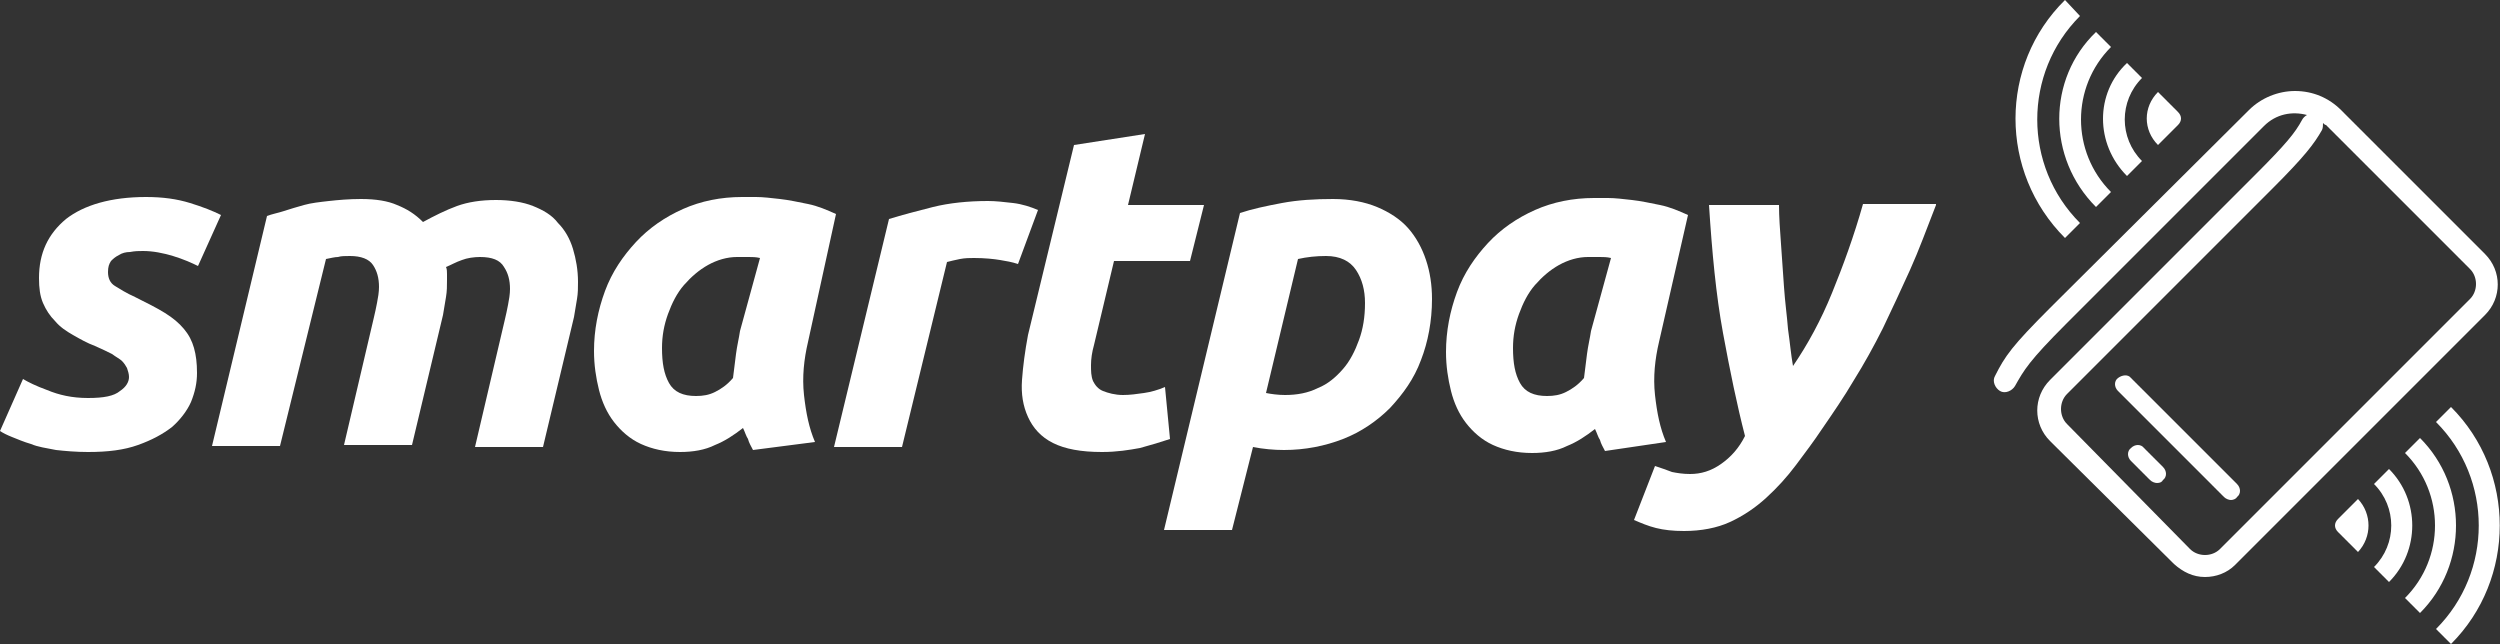
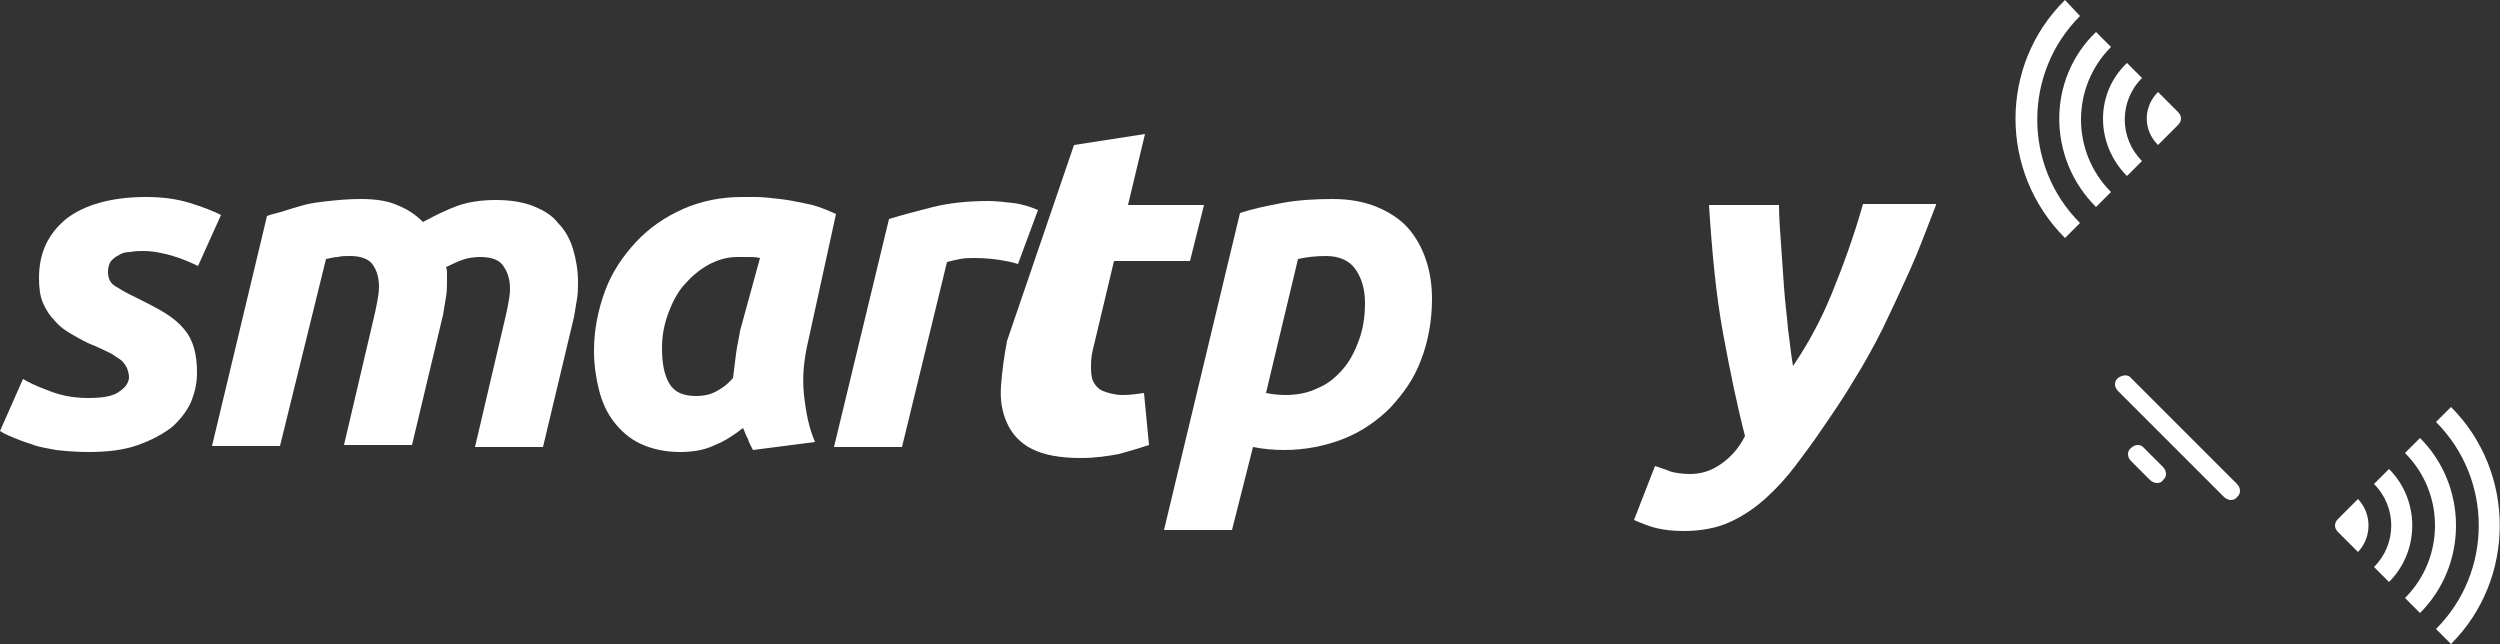
<svg xmlns="http://www.w3.org/2000/svg" version="1.1" id="Layer_1" x="0px" y="0px" viewBox="0 0 250 64.4" style="enable-background:new 0 0 250 64.4;" xml:space="preserve">
  <rect x="0" y="0" width="250" height="64.4" fill="#333333" stroke="none" />
  <style type="text/css">
	.st0{fill:#FFFFFF;}
</style>
  <g>
    <g>
      <g>
        <path id="XMLID_23_" class="st0" d="M223.1,50c-0.2,0-0.5-0.1-0.7-0.3l-10.6-10.6c-0.4-0.4-0.4-1,0-1.3s1-0.4,1.3,0l10.6,10.6     c0.4,0.4,0.4,1,0,1.3C223.6,49.9,223.3,50,223.1,50z" />
        <path id="XMLID_22_" class="st0" d="M215.7,48.3c-0.2,0-0.5-0.1-0.7-0.3l-1.9-1.9c-0.4-0.4-0.4-1,0-1.3c0.4-0.4,1-0.4,1.3,0     l1.9,1.9c0.4,0.4,0.4,1,0,1.3C216.2,48.2,216,48.3,215.7,48.3z" />
      </g>
-       <path class="st0" d="M220.5,57.7c-1.2,0-2.2-0.5-3.1-1.3L205,44.1c-1.7-1.7-1.7-4.4,0-6.1l20.5-20.5c3.1-3.1,4-4.2,4.7-5.5    c0.1-0.2,0.3-0.4,0.5-0.5c-1.5-0.4-3.1-0.1-4.3,1.1l-19.8,19.8c-3.7,3.7-4.2,4.6-5.1,6.2c-0.3,0.5-1,0.8-1.5,0.5    c-0.5-0.3-0.8-1-0.5-1.5c1-2,1.7-3,5.5-6.8L224.9,11c1.2-1.2,2.9-1.9,4.6-1.9h0c1.8,0,3.4,0.7,4.6,1.9l14.4,14.4    c1.7,1.7,1.7,4.4,0,6.1l-25,25C222.7,57.3,221.6,57.7,220.5,57.7z M232.3,12.3c0,0.2,0,0.5-0.1,0.7c-0.8,1.4-1.7,2.6-5,5.9    l-20.5,20.5c-0.8,0.8-0.8,2.2,0,3L219,54.9c0.8,0.8,2.2,0.8,3,0l25-25c0.8-0.8,0.8-2.2,0-3l-14.4-14.4    C232.5,12.5,232.4,12.4,232.3,12.3z" />
    </g>
    <g>
      <path id="XMLID_19_" class="st0" d="M215.8,14.5l2-2c0.4-0.4,0.4-0.9,0-1.3l-2-2v0C214.3,10.7,214.3,13,215.8,14.5z" />
      <path id="XMLID_18_" class="st0" d="M206.5,23.8L206.5,23.8l1.5-1.5l0,0c-5.7-5.7-5.7-15,0-20.7l0,0L206.5,0l0,0    C199.9,6.5,199.9,17.2,206.5,23.8z" />
      <path id="XMLID_17_" class="st0" d="M209.6,20.7L209.6,20.7l1.5-1.5l0,0c-4-4-4-10.5,0-14.5l0,0l-1.5-1.5l0,0    C204.7,7.9,204.7,15.8,209.6,20.7z" />
      <path id="XMLID_16_" class="st0" d="M212.7,17.6L212.7,17.6l1.5-1.5l0,0c-2.3-2.3-2.3-6,0-8.3l0,0l-1.5-1.5l0,0    C209.5,9.3,209.5,14.4,212.7,17.6z" />
    </g>
    <g>
      <path id="XMLID_15_" class="st0" d="M235.8,49.9l-2,2c-0.4,0.4-0.4,0.9,0,1.3l2,2v0C237.2,53.7,237.2,51.4,235.8,49.9z" />
      <path id="XMLID_14_" class="st0" d="M245.1,40.7L245.1,40.7l-1.5,1.5l0,0c5.7,5.7,5.7,15,0,20.7l0,0l1.5,1.5l0,0    C251.6,57.9,251.6,47.2,245.1,40.7z" />
      <path id="XMLID_13_" class="st0" d="M242,43.8L242,43.8l-1.5,1.5l0,0c4,4,4,10.5,0,14.5l0,0l1.5,1.5l0,0    C246.8,56.5,246.8,48.6,242,43.8z" />
      <path id="XMLID_12_" class="st0" d="M238.9,46.9L238.9,46.9l-1.5,1.5l0,0c2.3,2.3,2.3,6,0,8.3l0,0l1.5,1.5l0,0    C242,55.1,242,50,238.9,46.9z" />
    </g>
    <g>
      <path class="st0" d="M8.8,39.8c1.6,0,2.6-0.2,3.2-0.7c0.6-0.4,0.9-0.9,0.9-1.4c0-0.3-0.1-0.6-0.2-0.9c-0.1-0.2-0.3-0.5-0.5-0.7    c-0.2-0.2-0.6-0.4-1-0.7c-0.4-0.2-1-0.5-1.7-0.8c-0.8-0.3-1.5-0.7-2.2-1.1c-0.7-0.4-1.3-0.8-1.8-1.4c-0.5-0.5-0.9-1.1-1.2-1.8    c-0.3-0.7-0.4-1.5-0.4-2.5c0-2.5,0.9-4.4,2.7-5.9c1.8-1.4,4.5-2.2,8-2.2c1.7,0,3.1,0.2,4.4,0.6c1.3,0.4,2.3,0.8,3.1,1.2l-2.3,5.1    c-0.6-0.3-1.5-0.7-2.5-1c-1-0.3-2-0.5-3-0.5c-0.4,0-0.8,0-1.3,0.1c-0.4,0-0.8,0.1-1.1,0.3c-0.4,0.2-0.6,0.4-0.8,0.6    c-0.2,0.3-0.3,0.6-0.3,1.1c0,0.6,0.2,1.1,0.7,1.4c0.5,0.3,1.1,0.7,2,1.1c1.2,0.6,2.2,1.1,3,1.6c0.8,0.5,1.4,1,1.9,1.6    c0.5,0.6,0.8,1.2,1,1.9c0.2,0.7,0.3,1.5,0.3,2.5c0,1-0.2,1.9-0.6,2.9c-0.4,0.9-1.1,1.8-1.9,2.5c-0.9,0.7-2,1.3-3.4,1.8    s-3,0.7-5,0.7c-1.2,0-2.3-0.1-3.2-0.2c-1-0.2-1.8-0.3-2.5-0.6c-0.7-0.2-1.4-0.5-1.9-0.7c-0.5-0.2-0.9-0.4-1.2-0.6l2.3-5.2    c0.5,0.3,1.3,0.7,2.4,1.1C5.9,39.5,7.2,39.8,8.8,39.8z" />
      <path class="st0" d="M26.7,21.6c0.5-0.2,1.1-0.3,1.7-0.5c0.6-0.2,1.3-0.4,2-0.6c0.7-0.2,1.6-0.3,2.5-0.4c0.9-0.1,2-0.2,3.2-0.2    c1.5,0,2.7,0.2,3.6,0.6c1,0.4,1.8,0.9,2.6,1.7c1.1-0.6,2.3-1.2,3.4-1.6c1.1-0.4,2.4-0.6,3.9-0.6c1.4,0,2.7,0.2,3.7,0.6    c1,0.4,1.9,0.9,2.5,1.7c0.7,0.7,1.2,1.6,1.5,2.6c0.3,1,0.5,2.1,0.5,3.3c0,0.6,0,1.1-0.1,1.7c-0.1,0.6-0.2,1.2-0.3,1.8l-3.1,13    h-6.8l3-12.8c0.1-0.4,0.2-0.9,0.3-1.4c0.1-0.5,0.2-1.1,0.2-1.6c0-0.9-0.2-1.6-0.6-2.2C50,26,49.2,25.7,48,25.7    c-0.6,0-1.3,0.1-1.8,0.3c-0.6,0.2-1.1,0.5-1.6,0.7c0.1,0.2,0.1,0.5,0.1,0.7c0,0.2,0,0.4,0,0.6c0,0.6,0,1.1-0.1,1.7    c-0.1,0.6-0.2,1.2-0.3,1.8l-3.1,13h-6.8l3-12.8c0.1-0.4,0.2-0.9,0.3-1.4c0.1-0.5,0.2-1.1,0.2-1.6c0-0.9-0.2-1.6-0.6-2.2    c-0.4-0.6-1.2-0.9-2.3-0.9c-0.5,0-0.9,0-1.2,0.1c-0.3,0-0.7,0.1-1.2,0.2L28,44.6h-6.8L26.7,21.6z" />
      <path class="st0" d="M80.8,34.2c-0.4,1.7-0.6,3.5-0.4,5.3c0.2,1.8,0.5,3.3,1.1,4.7L75.3,45c-0.2-0.4-0.4-0.7-0.5-1.1    c-0.2-0.3-0.3-0.7-0.5-1.1c-0.9,0.7-1.8,1.3-2.8,1.7c-1,0.5-2.2,0.7-3.5,0.7c-1.5,0-2.8-0.3-3.9-0.8c-1.1-0.5-2-1.3-2.7-2.2    c-0.7-0.9-1.2-2-1.5-3.2c-0.3-1.2-0.5-2.5-0.5-3.9c0-2.1,0.4-4.1,1.1-6c0.7-1.9,1.8-3.5,3.1-4.9c1.3-1.4,2.9-2.5,4.7-3.3    c1.8-0.8,3.8-1.2,5.9-1.2c0.3,0,0.8,0,1.4,0c0.7,0,1.5,0.1,2.4,0.2c0.9,0.1,1.8,0.3,2.8,0.5c1,0.2,1.9,0.6,2.8,1L80.8,34.2z     M76,25.8c-0.4-0.1-0.8-0.1-1.1-0.1c-0.3,0-0.7,0-1.2,0c-1,0-2,0.3-2.9,0.8c-0.9,0.5-1.7,1.2-2.4,2c-0.7,0.8-1.2,1.8-1.6,2.9    c-0.4,1.1-0.6,2.2-0.6,3.4c0,1.5,0.2,2.6,0.7,3.5c0.5,0.9,1.4,1.3,2.7,1.3c0.7,0,1.3-0.1,1.9-0.4c0.6-0.3,1.2-0.7,1.8-1.4    c0.1-0.8,0.2-1.6,0.3-2.4c0.1-0.8,0.3-1.6,0.4-2.3L76,25.8z" />
      <path class="st0" d="M101.8,26.4c-0.6-0.2-1.2-0.3-1.8-0.4c-0.6-0.1-1.5-0.2-2.6-0.2c-0.4,0-0.9,0-1.4,0.1    c-0.5,0.1-0.9,0.2-1.3,0.3l-4.5,18.5h-6.8l5.5-22.8c1.3-0.4,2.8-0.8,4.4-1.2c1.6-0.4,3.5-0.6,5.5-0.6c0.8,0,1.6,0.1,2.5,0.2    c0.9,0.1,1.8,0.4,2.5,0.7L101.8,26.4z" />
-       <path class="st0" d="M107.4,14.5l7.1-1.1l-1.7,7.1h7.6l-1.4,5.6h-7.6l-2,8.4c-0.2,0.7-0.3,1.4-0.3,2c0,0.6,0,1.1,0.2,1.6    c0.2,0.4,0.5,0.8,1,1c0.5,0.2,1.2,0.4,2,0.4c0.7,0,1.4-0.1,2.1-0.2c0.7-0.1,1.4-0.3,2.1-0.6l0.5,5.2c-0.9,0.3-1.9,0.6-3,0.9    c-1.1,0.2-2.3,0.4-3.8,0.4c-2.1,0-3.7-0.3-4.9-0.9c-1.2-0.6-2-1.5-2.5-2.6c-0.5-1.1-0.7-2.3-0.6-3.7c0.1-1.4,0.3-2.9,0.6-4.5    L107.4,14.5z" />
+       <path class="st0" d="M107.4,14.5l7.1-1.1l-1.7,7.1h7.6l-1.4,5.6h-7.6l-2,8.4c-0.2,0.7-0.3,1.4-0.3,2c0,0.6,0,1.1,0.2,1.6    c0.2,0.4,0.5,0.8,1,1c0.5,0.2,1.2,0.4,2,0.4c0.7,0,1.4-0.1,2.1-0.2l0.5,5.2c-0.9,0.3-1.9,0.6-3,0.9    c-1.1,0.2-2.3,0.4-3.8,0.4c-2.1,0-3.7-0.3-4.9-0.9c-1.2-0.6-2-1.5-2.5-2.6c-0.5-1.1-0.7-2.3-0.6-3.7c0.1-1.4,0.3-2.9,0.6-4.5    L107.4,14.5z" />
      <path class="st0" d="M143.2,29.9c0,2.2-0.4,4.3-1.1,6.1c-0.7,1.9-1.8,3.4-3.1,4.8c-1.3,1.3-2.9,2.4-4.7,3.1    c-1.8,0.7-3.8,1.1-5.9,1.1c-1,0-2.1-0.1-3.1-0.3l-2.1,8.3h-6.8l7.6-31.7c1.2-0.4,2.6-0.7,4.2-1c1.6-0.3,3.3-0.4,5.1-0.4    c1.7,0,3.2,0.3,4.4,0.8c1.2,0.5,2.3,1.2,3.1,2.1c0.8,0.9,1.4,2,1.8,3.2C143,27.2,143.2,28.5,143.2,29.9z M126.6,39.3    c0.5,0.1,1.2,0.2,1.9,0.2c1.2,0,2.3-0.2,3.3-0.7c1-0.4,1.8-1.1,2.5-1.9c0.7-0.8,1.2-1.8,1.6-2.9c0.4-1.1,0.6-2.3,0.6-3.7    c0-1.3-0.3-2.4-0.9-3.3c-0.6-0.9-1.6-1.4-3-1.4c-1,0-1.9,0.1-2.8,0.3L126.6,39.3z" />
-       <path class="st0" d="M165.9,34.2c-0.4,1.7-0.6,3.5-0.4,5.3c0.2,1.8,0.5,3.3,1.1,4.7l-6.1,0.9c-0.2-0.4-0.4-0.7-0.5-1.1    c-0.2-0.3-0.3-0.7-0.5-1.1c-0.9,0.7-1.8,1.3-2.8,1.7c-1,0.5-2.2,0.7-3.5,0.7c-1.5,0-2.8-0.3-3.9-0.8c-1.1-0.5-2-1.3-2.7-2.2    c-0.7-0.9-1.2-2-1.5-3.2c-0.3-1.2-0.5-2.5-0.5-3.9c0-2.1,0.4-4.1,1.1-6c0.7-1.9,1.8-3.5,3.1-4.9c1.3-1.4,2.9-2.5,4.7-3.3    c1.8-0.8,3.8-1.2,5.9-1.2c0.3,0,0.8,0,1.4,0c0.7,0,1.5,0.1,2.4,0.2c0.9,0.1,1.8,0.3,2.8,0.5c1,0.2,1.9,0.6,2.8,1L165.9,34.2z     M161.1,25.8c-0.4-0.1-0.8-0.1-1.1-0.1c-0.3,0-0.7,0-1.2,0c-1,0-2,0.3-2.9,0.8c-0.9,0.5-1.7,1.2-2.4,2c-0.7,0.8-1.2,1.8-1.6,2.9    c-0.4,1.1-0.6,2.2-0.6,3.4c0,1.5,0.2,2.6,0.7,3.5c0.5,0.9,1.4,1.3,2.7,1.3c0.7,0,1.3-0.1,1.9-0.4c0.6-0.3,1.2-0.7,1.8-1.4    c0.1-0.8,0.2-1.6,0.3-2.4c0.1-0.8,0.3-1.6,0.4-2.3L161.1,25.8z" />
      <path class="st0" d="M193.6,20.5c-0.9,2.3-1.7,4.5-2.6,6.5c-0.9,2-1.8,3.9-2.7,5.8c-0.9,1.8-1.9,3.6-2.9,5.2    c-1,1.7-2.1,3.3-3.2,4.9c-0.8,1.2-1.7,2.4-2.6,3.6c-0.9,1.2-1.9,2.3-3,3.3c-1.1,1-2.3,1.8-3.6,2.4c-1.3,0.6-2.9,0.9-4.6,0.9    c-1.1,0-2-0.1-2.8-0.3c-0.8-0.2-1.5-0.5-2.2-0.8l2.1-5.4c0.6,0.2,1.2,0.4,1.7,0.6c0.5,0.1,1.1,0.2,1.8,0.2c1.1,0,2.1-0.3,3.1-1    c1-0.7,1.8-1.6,2.4-2.8c-0.8-3.1-1.5-6.5-2.2-10.3c-0.7-3.8-1.1-8.1-1.4-12.8h7c0,1.2,0.1,2.5,0.2,3.9c0.1,1.4,0.2,2.9,0.3,4.3    c0.1,1.5,0.3,2.9,0.4,4.2c0.2,1.4,0.3,2.6,0.5,3.7c1.5-2.2,2.8-4.6,3.9-7.3c1.1-2.7,2.2-5.7,3.1-8.9H193.6z" />
    </g>
  </g>
</svg>